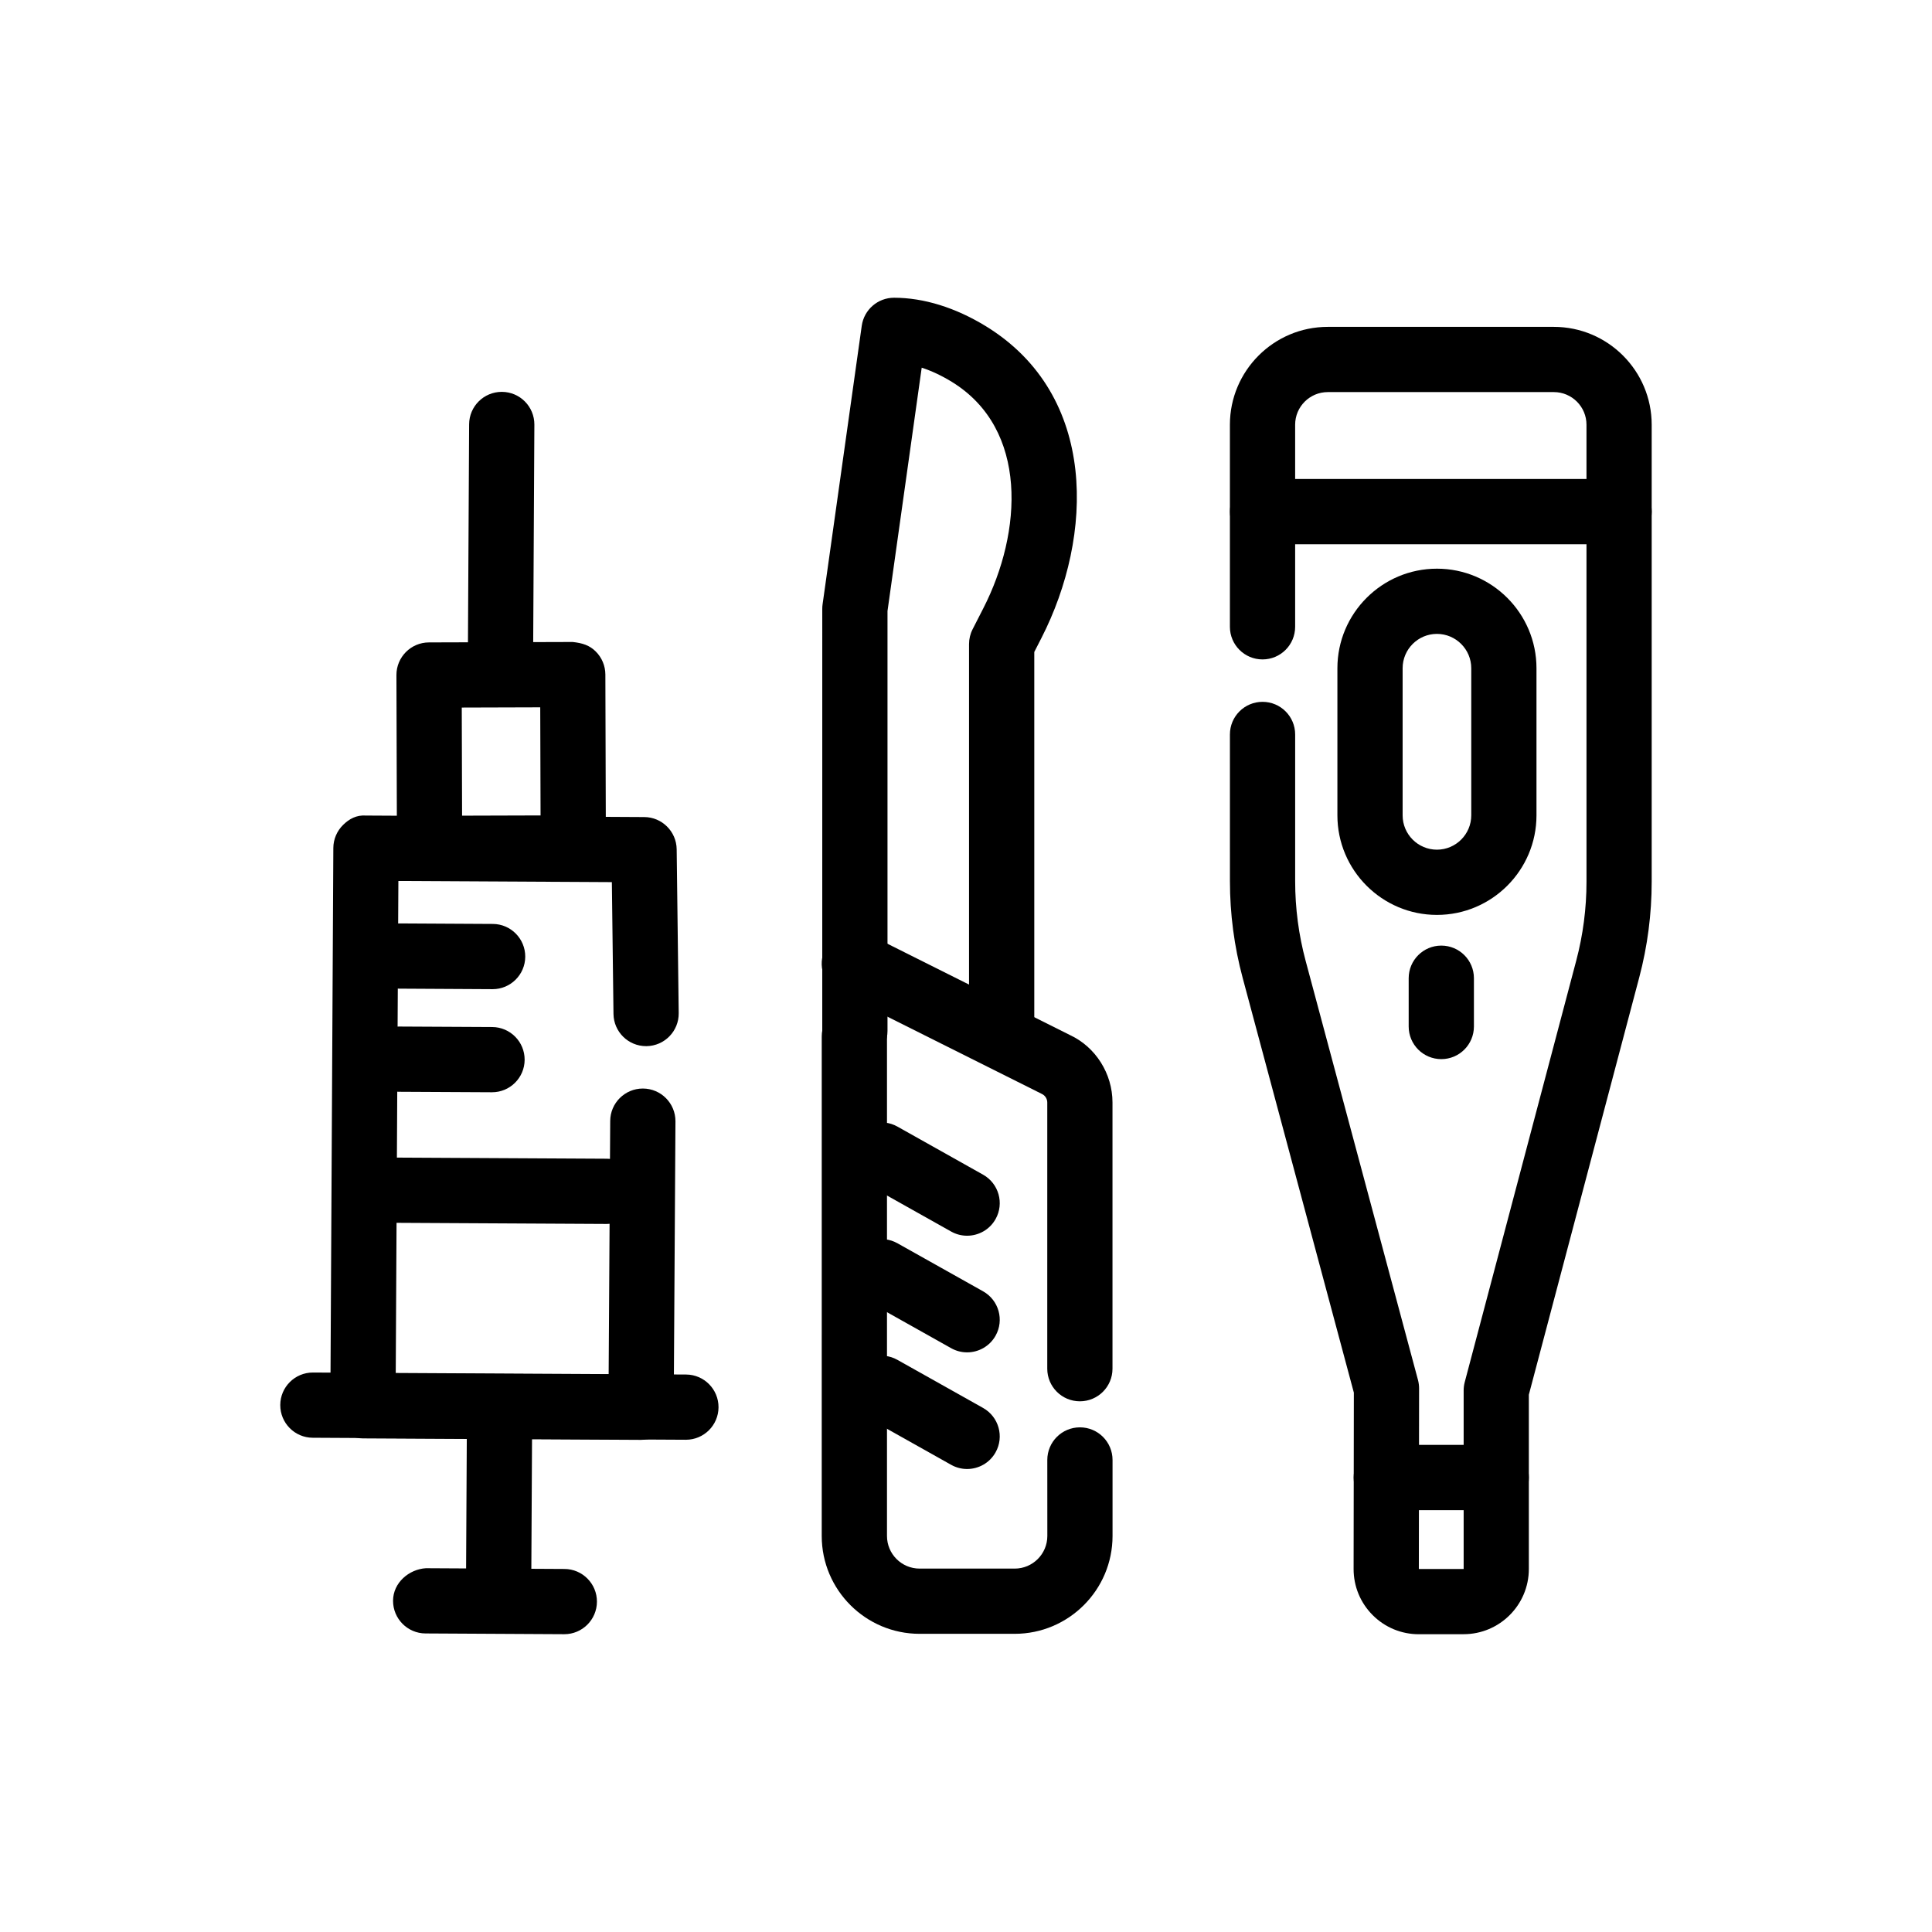
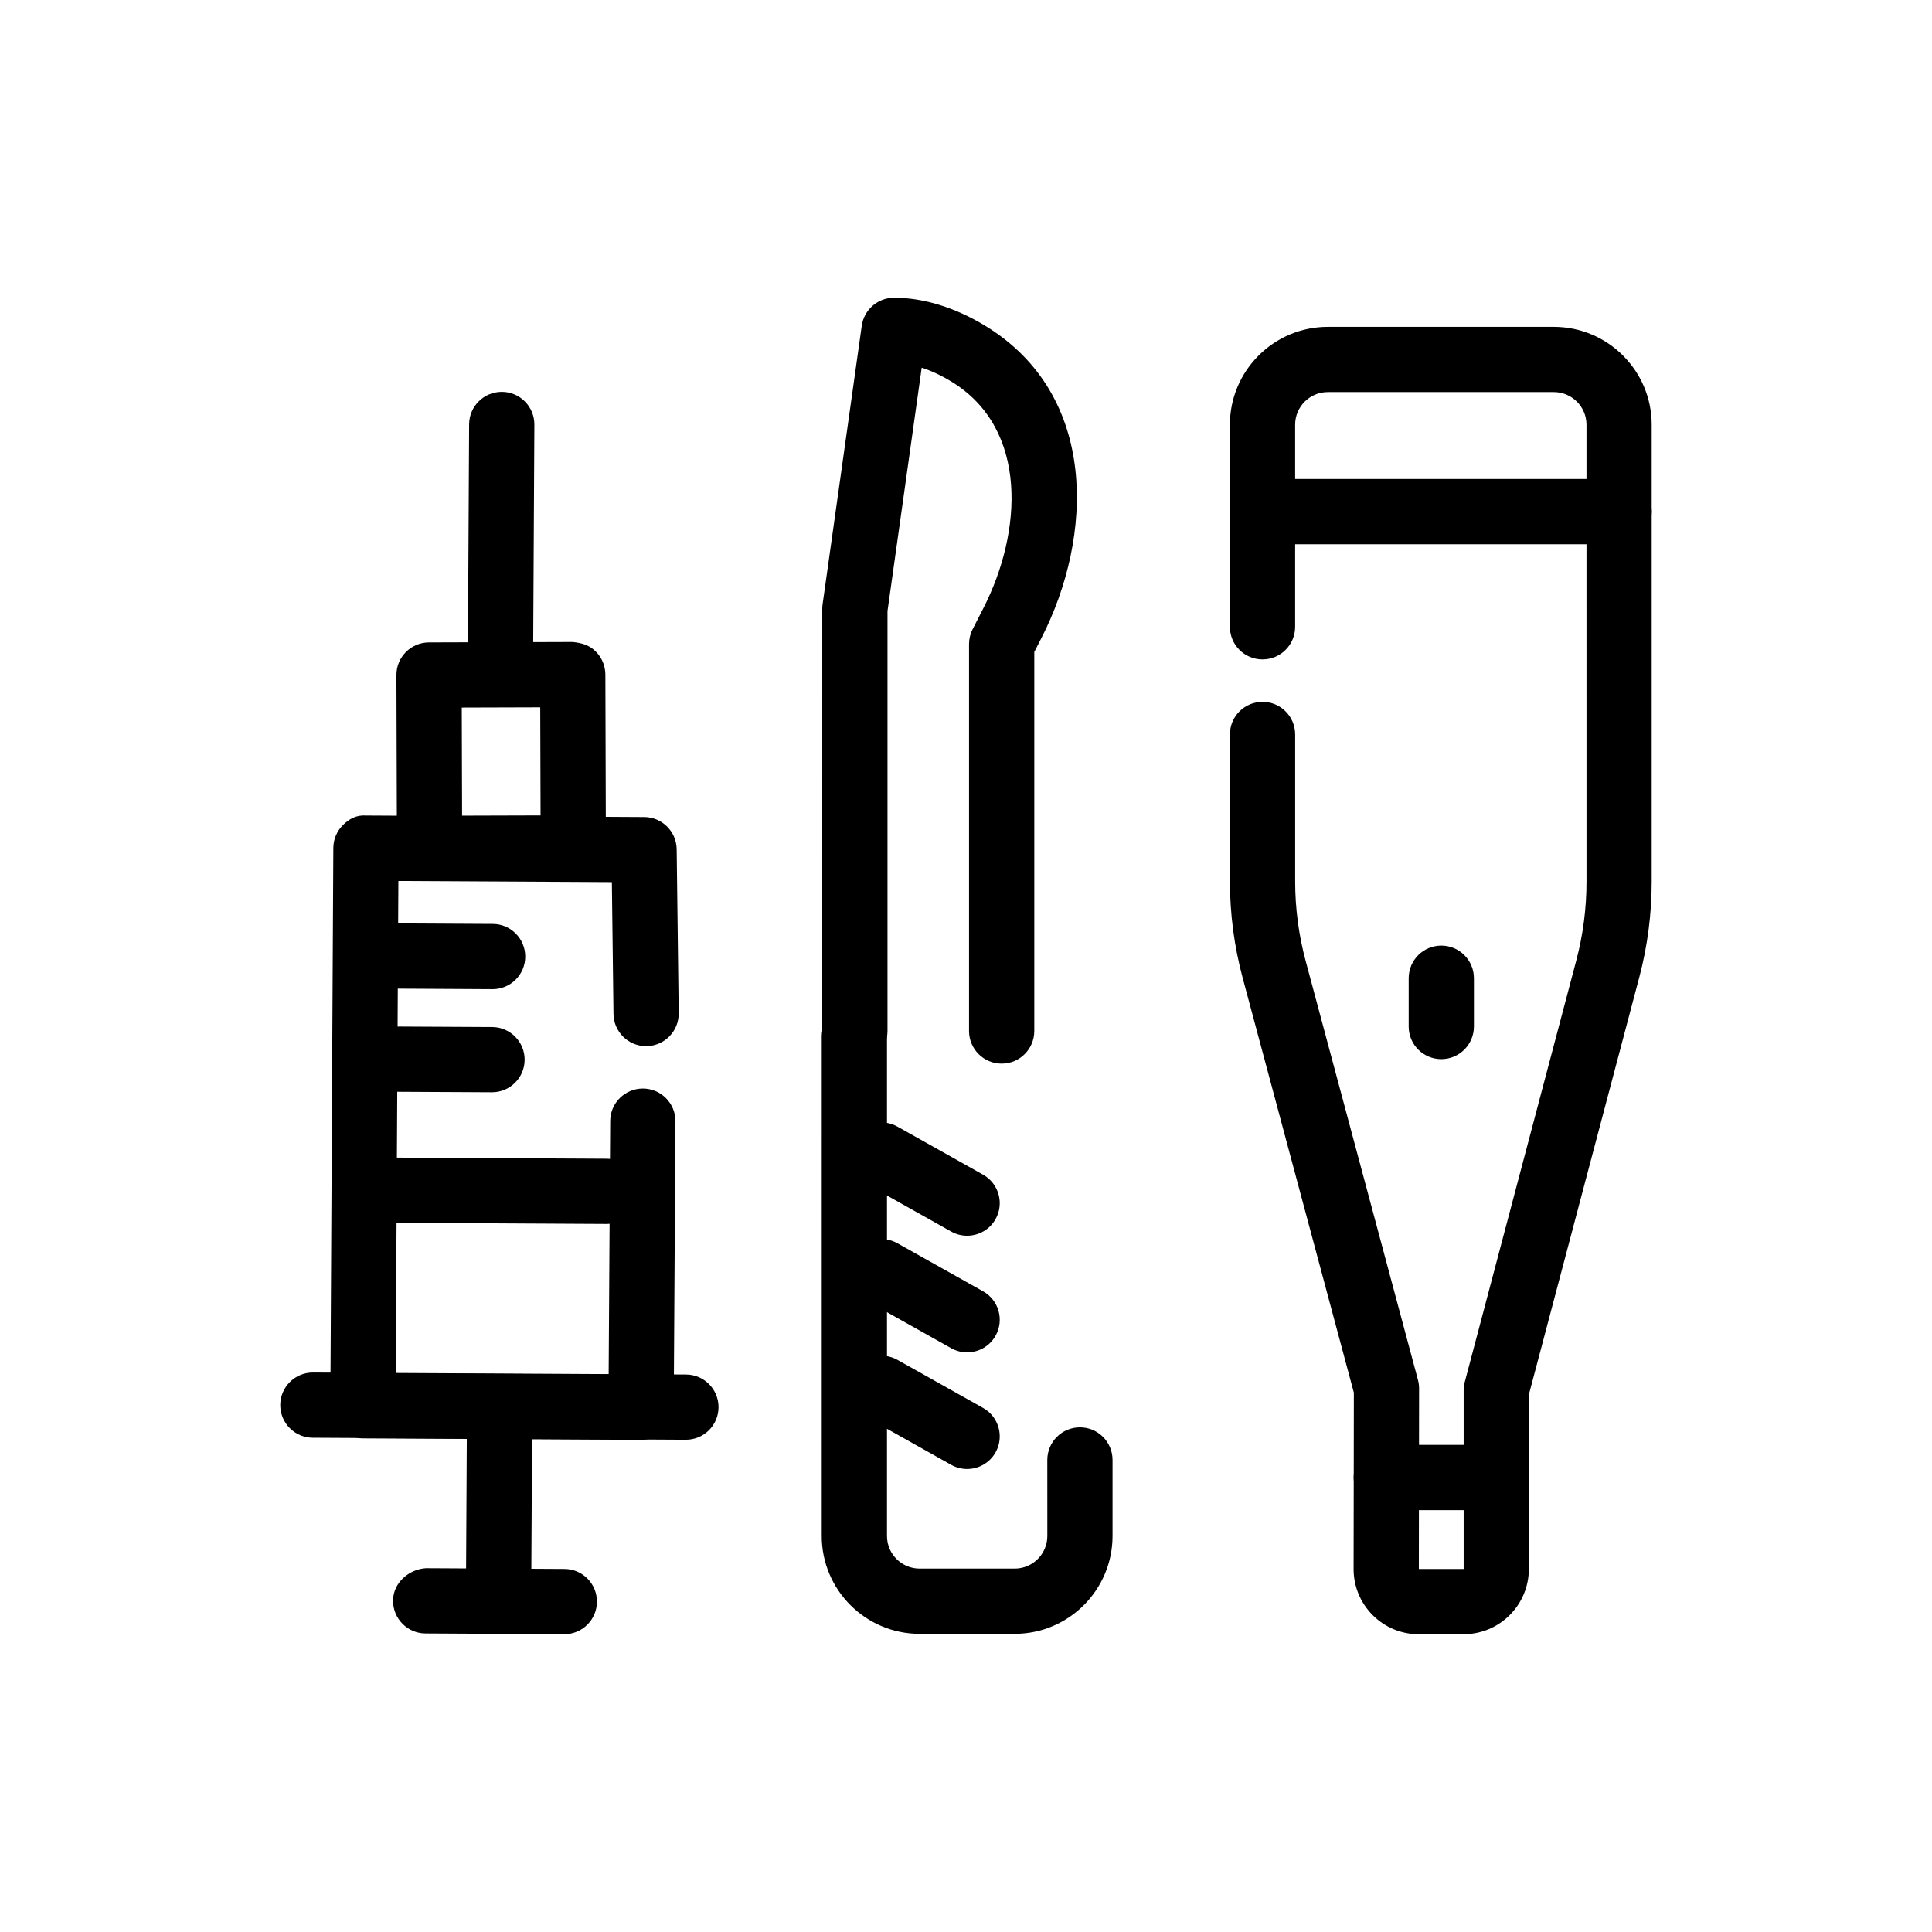
<svg xmlns="http://www.w3.org/2000/svg" fill="#000000" width="800px" height="800px" version="1.1" viewBox="144 144 512 512">
  <g>
    <path d="m313.89 525.58h-0.043l-73.699-0.391c-2.297-0.012-4.488-0.934-6.102-2.566-1.613-1.629-2.508-3.832-2.5-6.125l0.793-147.77c0.008-2.293 0.938-4.484 2.566-6.098 1.629-1.613 3.555-2.688 6.129-2.5l73.699 0.398c4.711 0.023 8.531 3.824 8.594 8.539l0.539 43.422c0.059 4.773-3.766 8.688-8.531 8.75h-0.109c-4.727 0-8.582-3.797-8.645-8.539l-0.43-34.93-56.574-0.305-0.699 130.48 56.422 0.301 0.414-67.184c0.023-4.75 3.891-8.59 8.645-8.59h0.051c4.777 0.031 8.617 3.922 8.594 8.699l-0.465 75.82c-0.031 4.75-3.894 8.586-8.648 8.586z" />
    <path d="m276.64 326.27h-0.051c-4.769-0.023-8.617-3.918-8.594-8.688l0.328-61.137c0.023-4.758 3.891-8.598 8.645-8.598h0.051c4.769 0.023 8.617 3.918 8.594 8.688l-0.328 61.137c-0.027 4.758-3.894 8.598-8.645 8.598z" />
    <path d="m325.77 525.55h-0.051l-98.852-0.531c-4.769-0.023-8.617-3.918-8.594-8.688 0.023-4.758 3.891-8.598 8.645-8.598h0.051l98.852 0.531c4.769 0.023 8.617 3.918 8.594 8.688-0.027 4.758-3.891 8.598-8.645 8.598z" />
    <path d="m276.13 575.11h-0.043c-4.777-0.023-8.625-3.918-8.602-8.688l0.254-47.543c0.023-4.758 3.891-8.598 8.645-8.598h0.043c4.777 0.023 8.625 3.918 8.602 8.688l-0.254 47.543c-0.027 4.758-3.891 8.598-8.645 8.598z" />
    <path d="m274.55 406.14h-0.051l-24.723-0.137c-4.769-0.023-8.617-3.918-8.594-8.688 0.023-4.758 3.891-8.598 8.645-8.598h0.051l24.723 0.137c4.769 0.023 8.617 3.918 8.594 8.688-0.027 4.758-3.894 8.598-8.645 8.598z" />
    <path d="m274.39 433.46h-0.043l-24.715-0.129c-4.777-0.023-8.625-3.918-8.602-8.688 0.023-4.758 3.891-8.598 8.645-8.598h0.043l24.715 0.129c4.777 0.023 8.625 3.918 8.602 8.688-0.027 4.758-3.891 8.598-8.645 8.598z" />
    <path d="m304.8 468.36h-0.043l-58.281-0.312c-4.777-0.023-8.625-3.918-8.602-8.688 0.023-4.758 3.891-8.598 8.645-8.598h0.043l58.281 0.312c4.777 0.023 8.625 3.918 8.602 8.688-0.027 4.758-3.891 8.598-8.645 8.598z" />
    <path d="m293.55 577.08h-0.051l-36.742-0.199c-4.769-0.023-8.617-3.918-8.594-8.688 0.023-4.773 4.231-8.32 8.695-8.598l36.742 0.199c4.769 0.023 8.617 3.918 8.594 8.688-0.027 4.758-3.894 8.598-8.645 8.598z" />
    <path d="m257.84 377.47c-2.277 0-4.473-0.902-6.094-2.516-1.629-1.613-2.539-3.812-2.551-6.102l-0.137-45.938c-0.016-4.773 3.84-8.656 8.617-8.668l38.082-0.113c2.617 0.273 4.5 0.898 6.121 2.516 1.629 1.613 2.539 3.812 2.551 6.102l0.137 45.938c0.016 4.773-3.84 8.656-8.617 8.668l-38.082 0.113h-0.027zm8.531-45.961 0.086 28.652 20.797-0.062-0.086-28.652z" />
    <path d="m531.88 577.09h-11.875c-4.625 0-8.973-1.801-12.238-5.074-3.258-3.269-5.055-7.617-5.047-12.242l0.066-46.707-29.465-109.92c-2.238-8.328-3.375-16.949-3.375-25.621l-0.004-38.887c0-4.773 3.867-8.645 8.645-8.645s8.645 3.871 8.645 8.645v38.887c0 7.156 0.938 14.27 2.785 21.137l29.762 111.03c0.195 0.734 0.297 1.488 0.297 2.25l-0.066 47.855h11.875v-47.305c0-0.746 0.094-1.488 0.285-2.211l29.559-111.73c1.797-6.793 2.711-13.82 2.711-20.879l-0.004-121.12c0-4.766-3.875-8.645-8.645-8.645h-59.918c-4.769 0-8.645 3.879-8.645 8.645v53.555c0 4.773-3.867 8.645-8.645 8.645-4.777 0-8.645-3.871-8.645-8.645v-53.555c0-14.297 11.629-25.93 25.93-25.93h59.918c14.297 0 25.93 11.629 25.93 25.93v121.12c0 8.547-1.105 17.059-3.285 25.301l-29.27 110.64v46.18c0.004 9.531-7.754 17.285-17.281 17.285z" />
    <path d="m540.52 544.2h-29.137c-4.777 0-8.645-3.871-8.645-8.645 0-4.773 3.867-8.645 8.645-8.645h29.137c4.777 0 8.645 3.871 8.645 8.645 0 4.773-3.867 8.645-8.645 8.645z" />
-     <path d="m524.8 386.46c-14.543 0-26.375-11.836-26.375-26.383v-38.988c0-14.547 11.832-26.383 26.375-26.383 14.551 0 26.383 11.836 26.383 26.383v38.988c0 14.547-11.832 26.383-26.383 26.383zm0-74.473c-5.012 0-9.09 4.082-9.09 9.098v38.988c0 5.019 4.078 9.098 9.09 9.098s9.098-4.082 9.098-9.098v-38.988c0-5.016-4.086-9.098-9.098-9.098z" />
    <path d="m573.08 288.23h-94.488c-4.777 0-8.645-3.871-8.645-8.645 0-4.773 3.867-8.645 8.645-8.645h94.488c4.777 0 8.645 3.871 8.645 8.645 0 4.773-3.867 8.645-8.645 8.645z" />
    <path d="m525.96 424.68c-4.777 0-8.645-3.871-8.645-8.645v-12.797c0-4.773 3.867-8.645 8.645-8.645 4.777 0 8.645 3.871 8.645 8.645v12.797c-0.004 4.773-3.867 8.645-8.645 8.645z" />
    <path d="m412.9 576.98h-25.203c-14.297 0-25.93-11.629-25.93-25.93l0.004-132.4c0-4.773 3.867-8.645 8.645-8.645 4.777 0 8.645 3.871 8.645 8.645v132.4c0 4.766 3.875 8.645 8.645 8.645h25.203c4.769 0 8.645-3.879 8.645-8.645l-0.008-20.145c0-4.773 3.867-8.645 8.645-8.645s8.645 3.871 8.645 8.645v20.148c-0.004 14.297-11.633 25.926-25.934 25.926z" />
-     <path d="m430.18 515.36c-4.777 0-8.645-3.871-8.645-8.645l0.004-70.543c0-0.969-0.566-1.867-1.453-2.277l-53.547-26.785c-4.269-2.141-6-7.332-3.867-11.598 2.144-4.273 7.336-6.004 11.598-3.867l53.344 26.688c6.727 3.144 11.207 10.188 11.207 17.84v70.543c0.004 4.773-3.863 8.645-8.641 8.645z" />
    <path d="m409.45 425.87c-4.777 0-8.645-3.871-8.645-8.645v-102.53c0-1.367 0.32-2.715 0.945-3.934l2.844-5.566c10.297-20.109 12.07-47.461-8.363-60.008-2.691-1.648-5.367-2.906-7.969-3.75l-9.066 64.496v111.29c0 4.773-3.867 8.645-8.645 8.645-4.777 0-8.645-3.871-8.645-8.645l0.004-111.89c0-0.402 0.023-0.805 0.086-1.203l10.375-73.785c0.598-4.266 4.254-7.441 8.559-7.441 7.875 0 16.289 2.613 24.352 7.555 29.793 18.297 28.512 55.648 14.711 82.609l-1.898 3.711v100.45c-0.004 4.769-3.867 8.641-8.645 8.641z" />
    <path d="m400.29 471.48c-1.434 0-2.887-0.355-4.219-1.105l-22.688-12.738c-4.16-2.34-5.648-7.606-3.309-11.77 2.34-4.164 7.613-5.641 11.766-3.305l22.688 12.738c4.16 2.34 5.648 7.606 3.309 11.77-1.586 2.824-4.523 4.41-7.547 4.41z" />
    <path d="m400.29 502.39c-1.434 0-2.887-0.355-4.219-1.105l-22.688-12.73c-4.16-2.34-5.648-7.606-3.309-11.766 2.34-4.172 7.613-5.641 11.766-3.309l22.688 12.73c4.16 2.34 5.648 7.606 3.309 11.766-1.586 2.824-4.523 4.414-7.547 4.414z" />
    <path d="m400.29 533.3c-1.434 0-2.887-0.355-4.219-1.105l-22.688-12.738c-4.16-2.34-5.648-7.606-3.309-11.77 2.34-4.16 7.613-5.648 11.766-3.305l22.688 12.738c4.16 2.34 5.648 7.606 3.309 11.77-1.586 2.824-4.523 4.41-7.547 4.41z" />
  </g>
</svg>